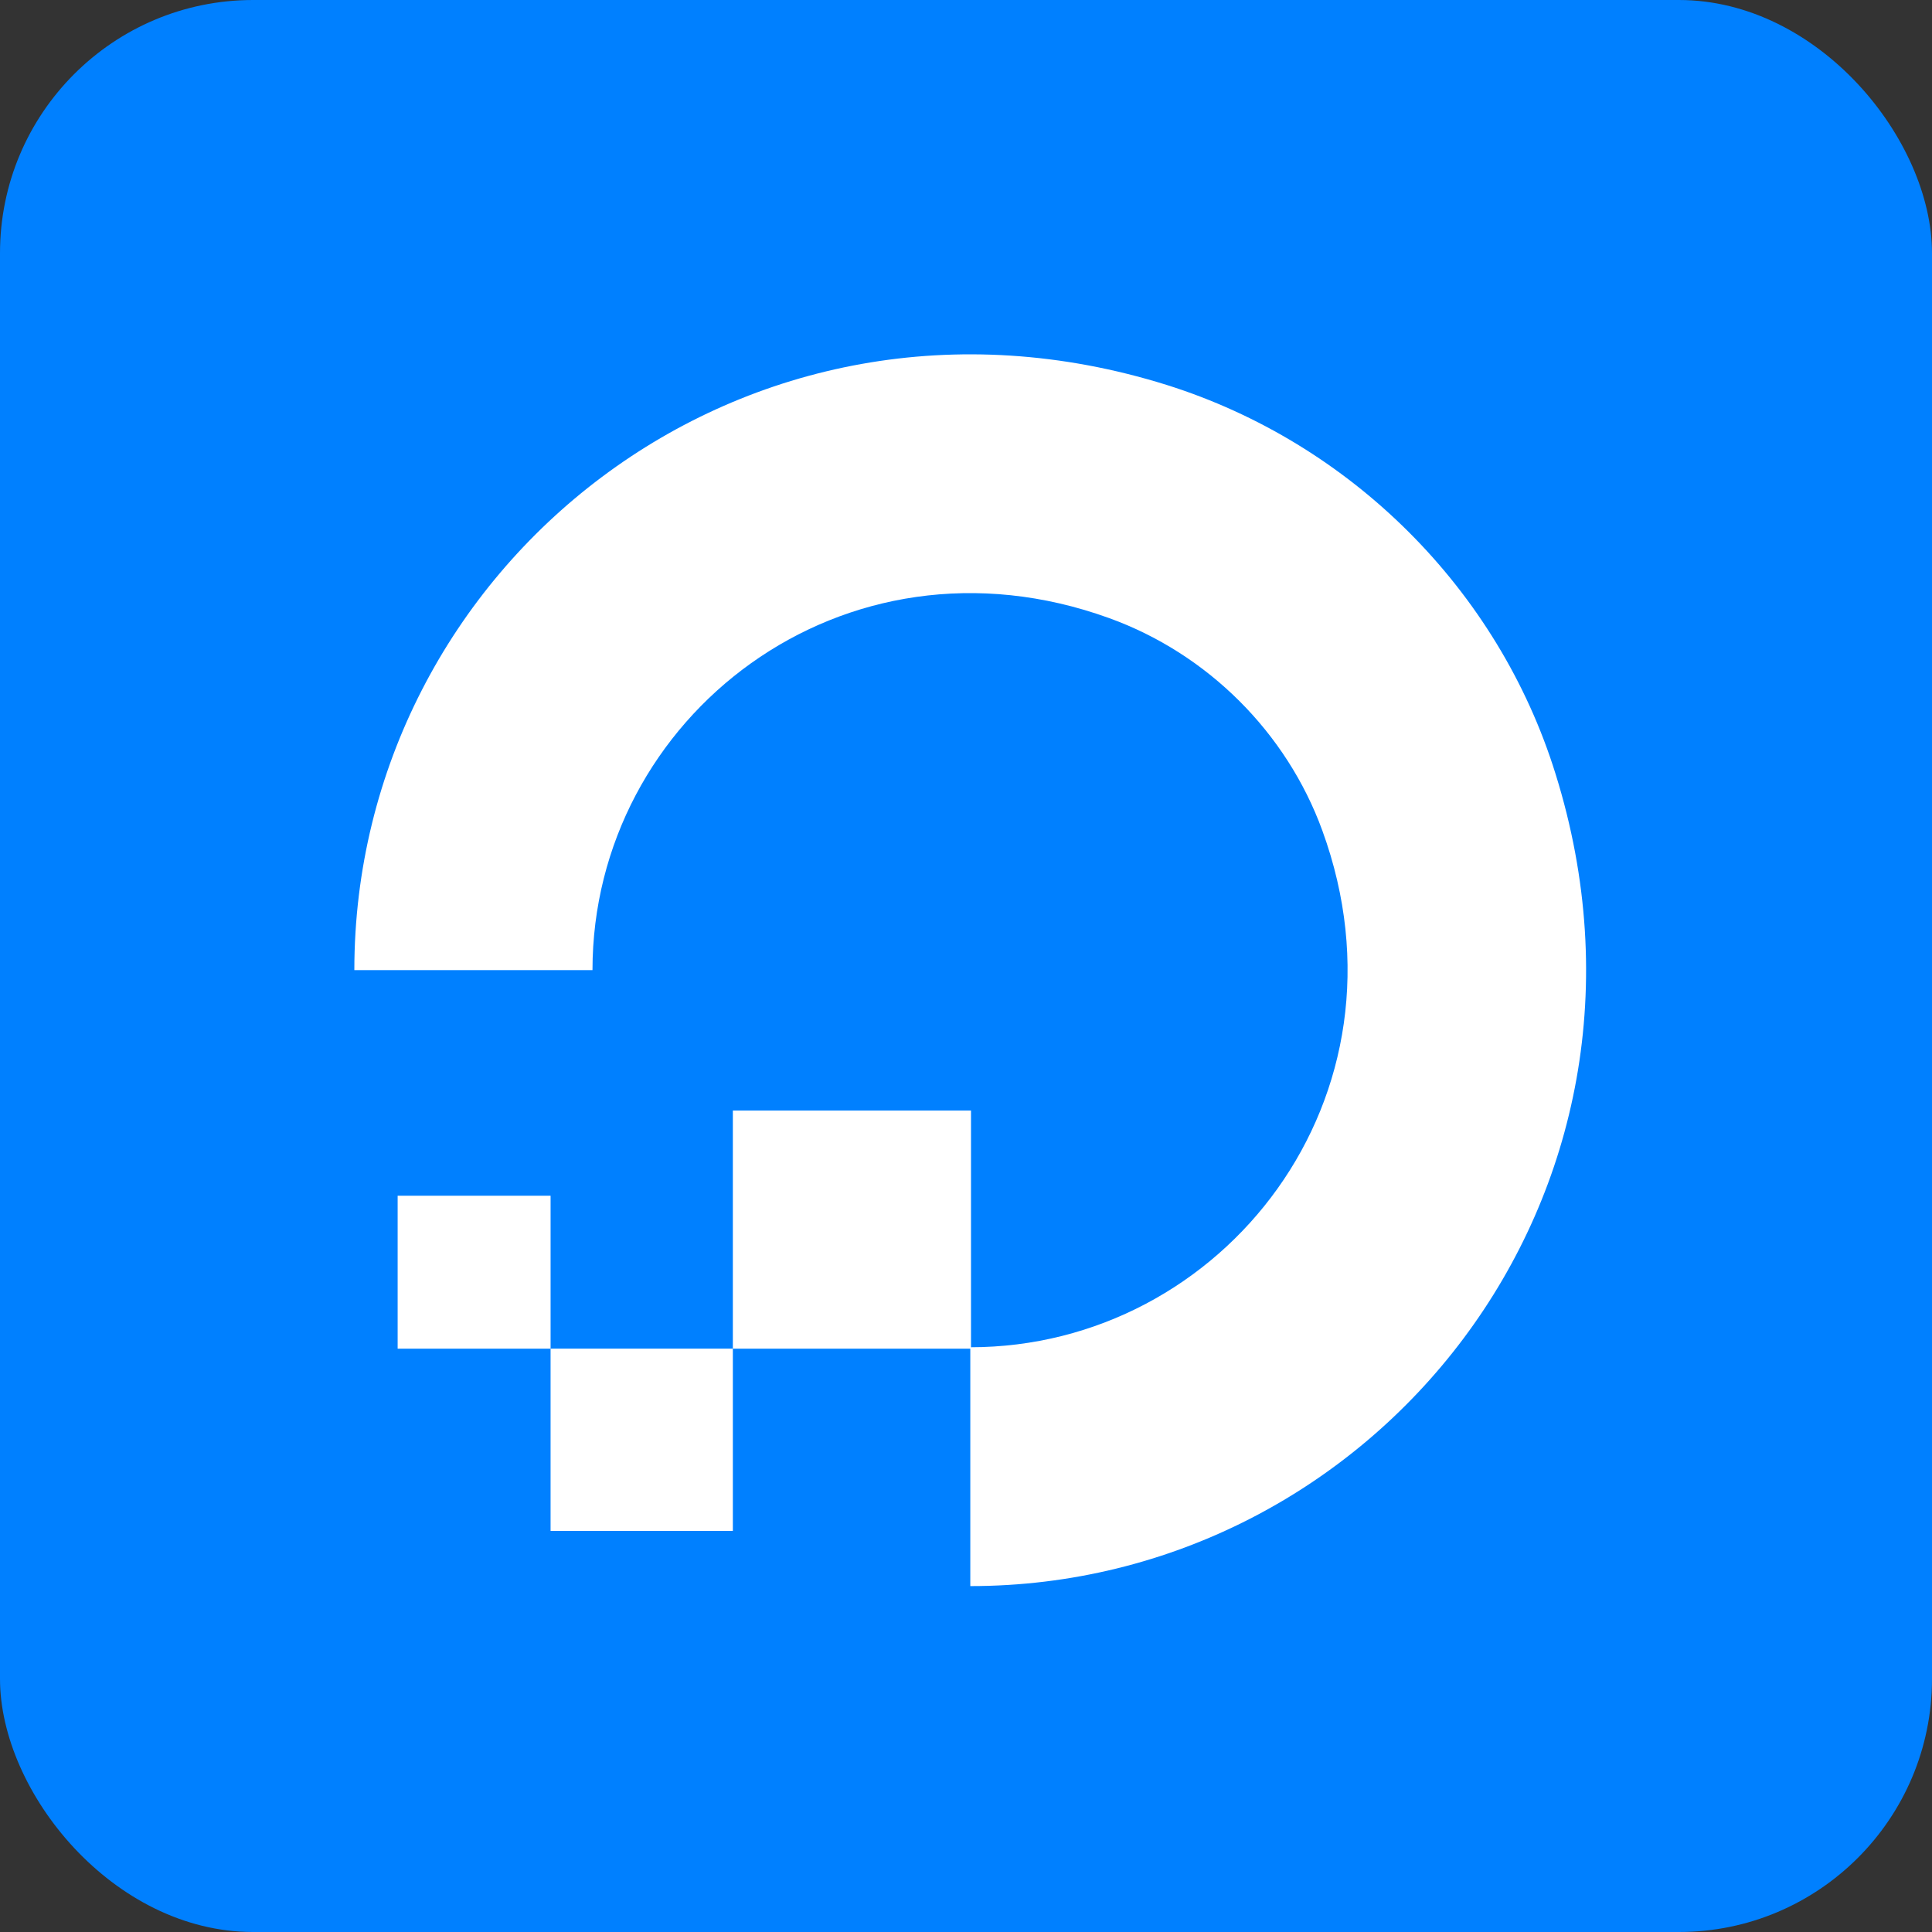
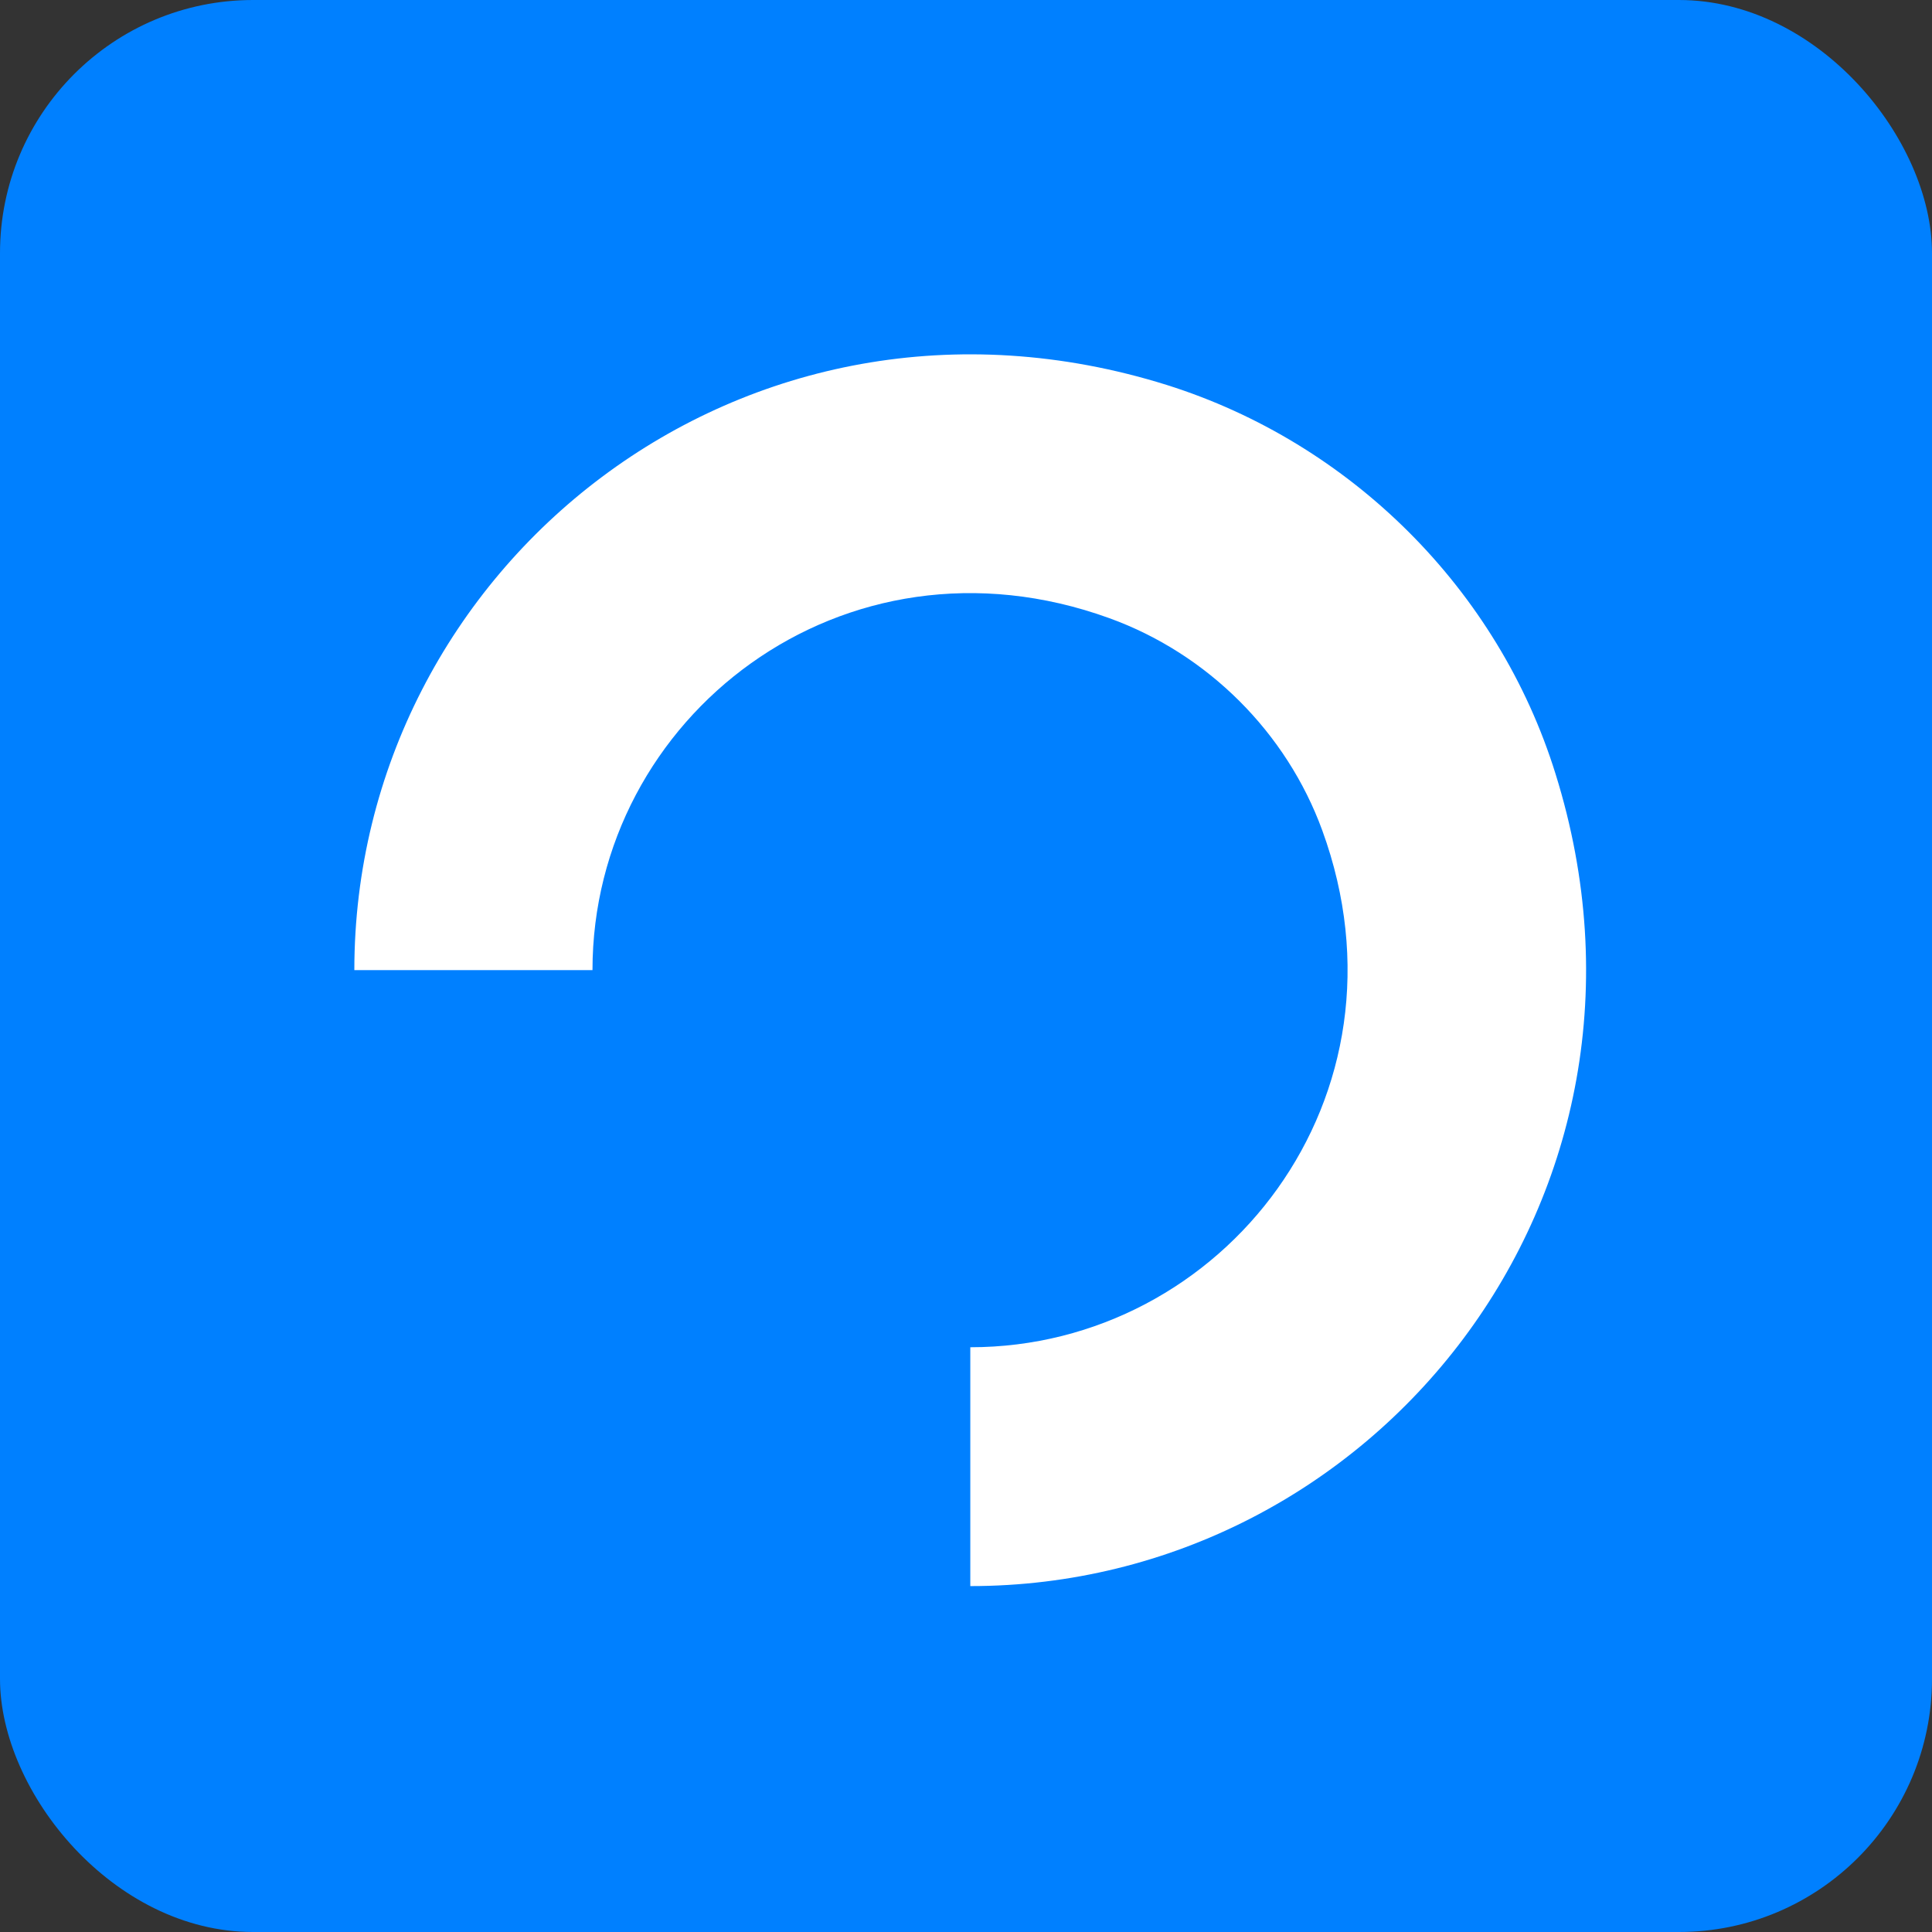
<svg xmlns="http://www.w3.org/2000/svg" width="229" height="229" viewBox="0 0 229 229" fill="none">
  <rect x="0" y="0" width="229" height="229" fill="#333333" stroke="none" />
  <rect width="229" height="229" rx="30" fill="#0080FF" />
  <path d="M115.01 188V159.69C144.976 159.69 168.237 129.972 156.731 98.434C152.509 86.845 143.155 77.491 131.483 73.269C99.945 61.846 70.227 85.024 70.227 114.99H42C42 67.227 88.19 29.976 138.271 45.621C160.124 52.492 177.591 69.876 184.378 91.729C200.024 141.81 162.773 188 115.01 188Z" fill="white" />
-   <path fill-rule="evenodd" clip-rule="evenodd" d="M115.093 159.86H86.865V131.633H115.093V159.86Z" fill="white" />
-   <path fill-rule="evenodd" clip-rule="evenodd" d="M86.865 181.461H65.26V159.855H86.865V181.461Z" fill="white" />
-   <path fill-rule="evenodd" clip-rule="evenodd" d="M65.261 159.859H47.133V141.73H65.261V159.859Z" fill="white" />
</svg>